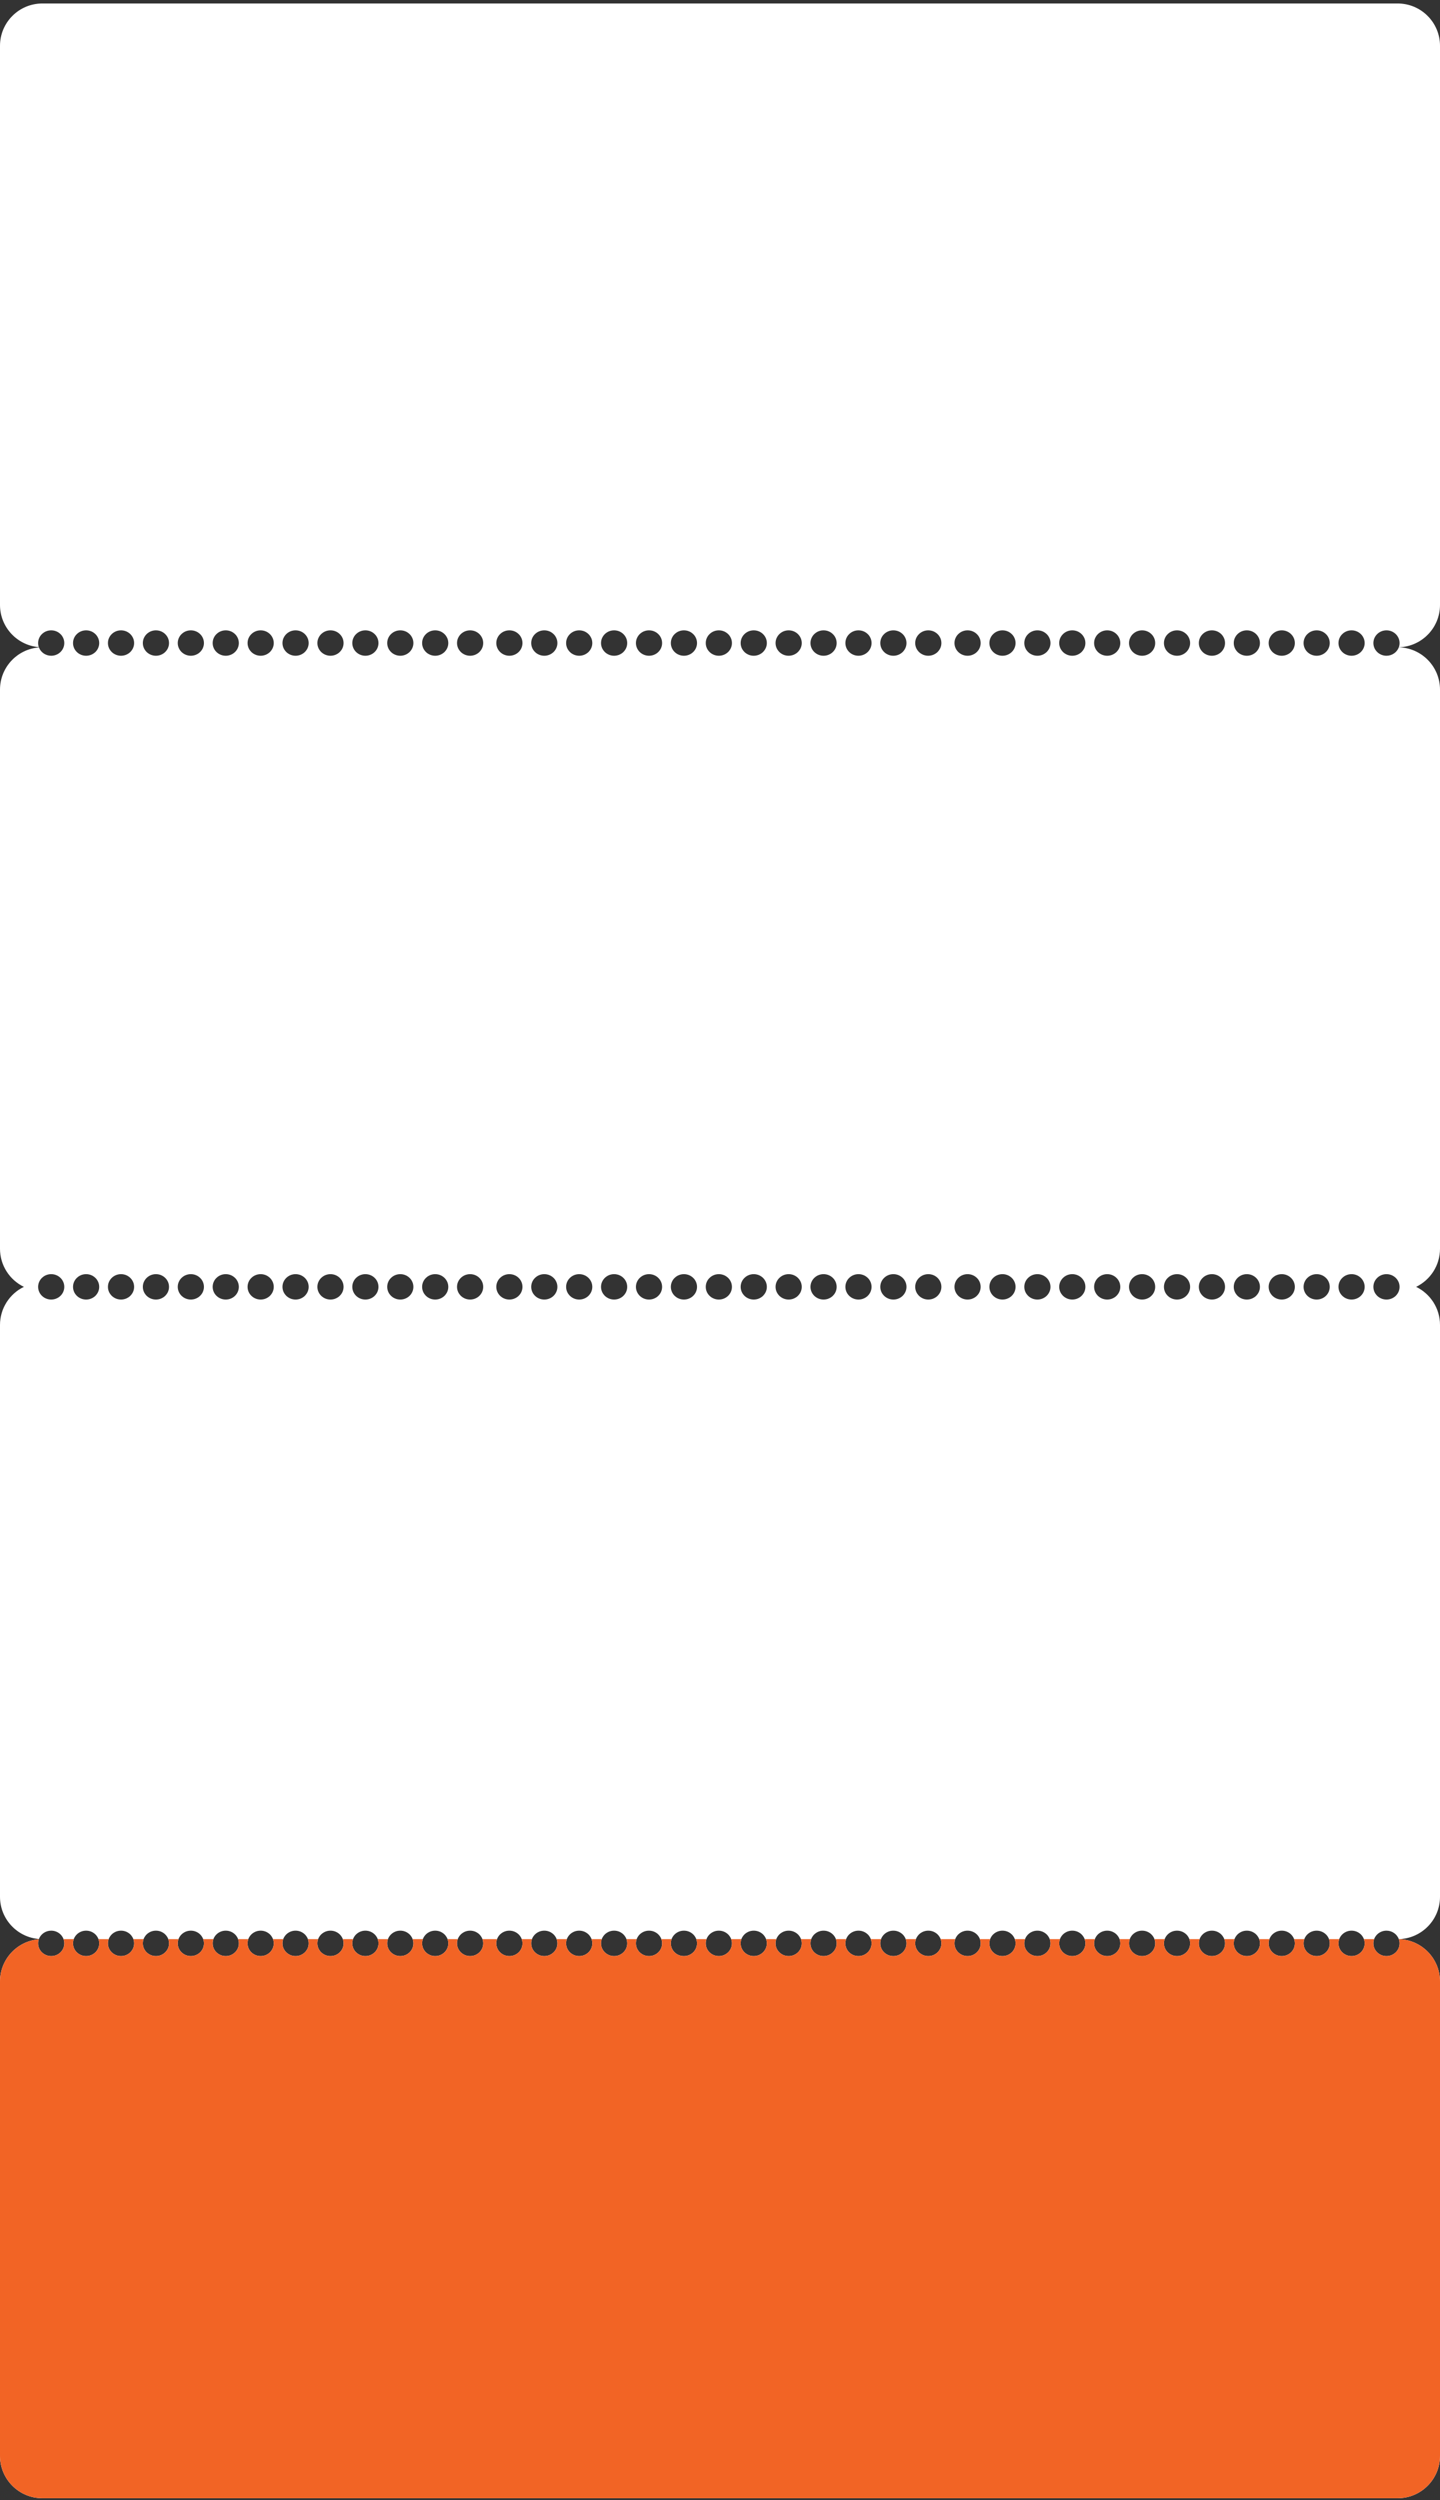
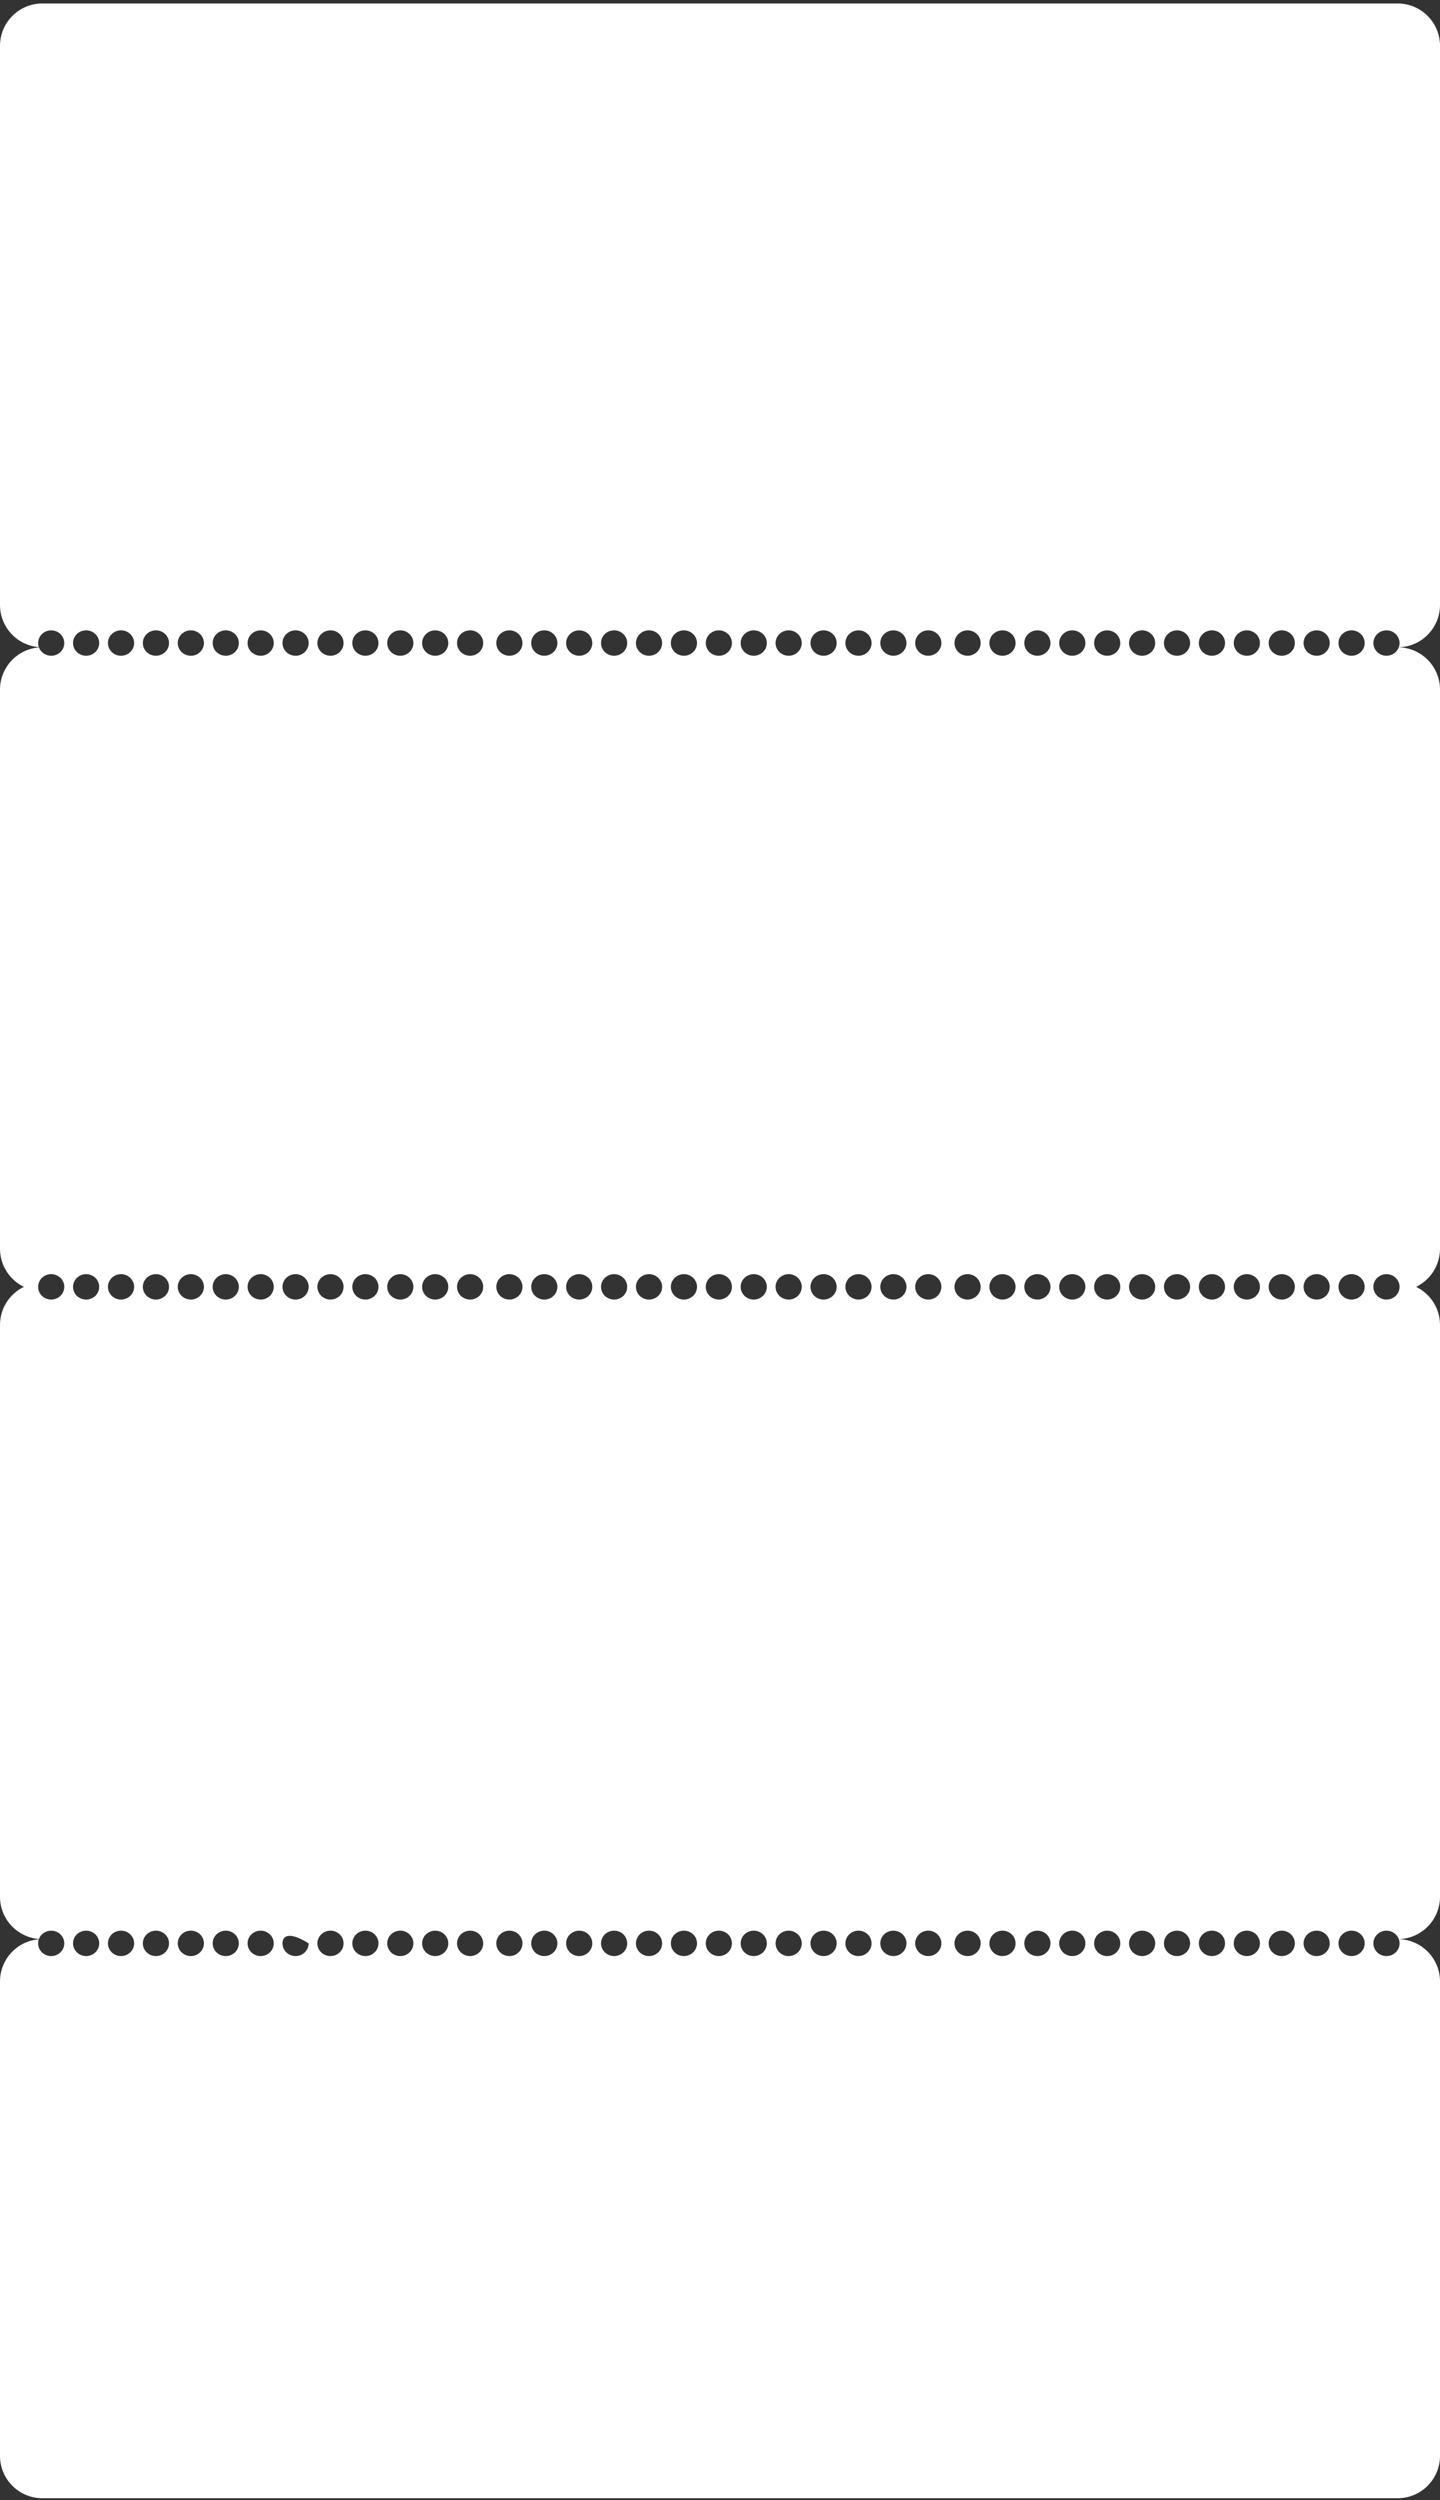
<svg xmlns="http://www.w3.org/2000/svg" width="394" height="684" viewBox="0 0 394 684" fill="none">
  <rect x="0" y="0" width="394" height="684" fill="#333333" stroke="none" />
-   <path fill-rule="evenodd" clip-rule="evenodd" d="M0 12.54C0 6.14 5.188 0.952 11.588 0.952H382.412C388.812 0.952 394 6.14 394 12.54V165.505C394 171.796 388.986 176.917 382.736 177.089C382.867 176.727 382.938 176.339 382.938 175.934C382.938 174.014 381.334 172.458 379.356 172.458C377.378 172.458 375.774 174.014 375.774 175.934C375.774 177.855 377.378 179.411 379.356 179.411C380.915 179.411 382.239 178.446 382.733 177.098C388.985 177.267 394 182.389 394 188.682V341.646C394 346.233 391.335 350.197 387.469 352.076C391.335 353.954 394 357.918 394 362.505V518.946C394 525.239 388.985 530.361 382.733 530.53C382.239 529.182 380.915 528.217 379.356 528.217C377.378 528.217 375.774 529.773 375.774 531.693C375.774 533.613 377.378 535.17 379.356 535.17C381.334 535.17 382.938 533.613 382.938 531.693C382.938 531.289 382.867 530.901 382.736 530.539C388.986 530.711 394 535.831 394 542.123V671.911C394 678.311 388.812 683.499 382.412 683.499H11.588C5.188 683.499 0 678.311 0 671.911V542.123C0 536.049 4.672 531.068 10.619 530.575C10.496 530.925 10.429 531.302 10.429 531.693C10.429 533.613 12.033 535.17 14.011 535.17C15.989 535.17 17.593 533.613 17.593 531.693C17.593 529.773 15.989 528.217 14.011 528.217C12.466 528.217 11.149 529.166 10.647 530.496C4.687 530.018 0 525.029 0 518.946V362.505C0 357.918 2.665 353.954 6.531 352.076C2.665 350.197 0 346.233 0 341.646V188.682C0 182.599 4.687 177.61 10.647 177.132C11.149 178.462 12.466 179.411 14.011 179.411C15.989 179.411 17.593 177.855 17.593 175.934C17.593 174.014 15.989 172.458 14.011 172.458C12.033 172.458 10.429 174.014 10.429 175.934C10.429 176.326 10.496 176.703 10.619 177.053C4.672 176.56 0 171.578 0 165.505V12.54ZM139.374 172.458C141.352 172.458 142.956 174.014 142.956 175.934C142.956 177.855 141.352 179.411 139.374 179.411C137.396 179.411 135.792 177.855 135.792 175.934C135.792 174.014 137.396 172.458 139.374 172.458ZM268.32 175.934C268.32 174.014 266.716 172.458 264.738 172.458C262.76 172.458 261.156 174.014 261.156 175.934C261.156 177.855 262.76 179.411 264.738 179.411C266.716 179.411 268.32 177.855 268.32 175.934ZM23.562 172.458C25.541 172.458 27.144 174.014 27.144 175.934C27.144 177.855 25.541 179.411 23.562 179.411C21.584 179.411 19.98 177.855 19.98 175.934C19.98 174.014 21.584 172.458 23.562 172.458ZM152.508 175.934C152.508 174.014 150.904 172.458 148.926 172.458C146.948 172.458 145.344 174.014 145.344 175.934C145.344 177.855 146.948 179.411 148.926 179.411C150.904 179.411 152.508 177.855 152.508 175.934ZM274.29 172.458C276.268 172.458 277.871 174.014 277.871 175.934C277.871 177.855 276.268 179.411 274.29 179.411C272.311 179.411 270.708 177.855 270.708 175.934C270.708 174.014 272.311 172.458 274.29 172.458ZM36.696 175.934C36.696 174.014 35.092 172.458 33.114 172.458C31.136 172.458 29.532 174.014 29.532 175.934C29.532 177.855 31.136 179.411 33.114 179.411C35.092 179.411 36.696 177.855 36.696 175.934ZM158.477 172.458C160.455 172.458 162.059 174.014 162.059 175.934C162.059 177.855 160.455 179.411 158.477 179.411C156.499 179.411 154.895 177.855 154.895 175.934C154.895 174.014 156.499 172.458 158.477 172.458ZM287.423 175.934C287.423 174.014 285.819 172.458 283.841 172.458C281.863 172.458 280.259 174.014 280.259 175.934C280.259 177.855 281.863 179.411 283.841 179.411C285.819 179.411 287.423 177.855 287.423 175.934ZM42.665 172.458C44.643 172.458 46.247 174.014 46.247 175.934C46.247 177.855 44.643 179.411 42.665 179.411C40.687 179.411 39.083 177.855 39.083 175.934C39.083 174.014 40.687 172.458 42.665 172.458ZM171.61 175.934C171.61 174.014 170.008 172.458 168.029 172.458C166.05 172.458 164.447 174.014 164.447 175.934C164.447 177.855 166.05 179.411 168.029 179.411C170.008 179.411 171.61 177.855 171.61 175.934ZM293.392 172.458C295.37 172.458 296.974 174.014 296.974 175.934C296.974 177.855 295.37 179.411 293.392 179.411C291.414 179.411 289.81 177.855 289.81 175.934C289.81 174.014 291.414 172.458 293.392 172.458ZM55.799 175.934C55.799 174.014 54.195 172.458 52.217 172.458C50.239 172.458 48.635 174.014 48.635 175.934C48.635 177.855 50.239 179.411 52.217 179.411C54.195 179.411 55.799 177.855 55.799 175.934ZM177.58 172.458C179.559 172.458 181.162 174.014 181.162 175.934C181.162 177.855 179.559 179.411 177.58 179.411C175.602 179.411 173.999 177.855 173.999 175.934C173.999 174.014 175.602 172.458 177.58 172.458ZM306.526 175.934C306.526 174.014 304.922 172.458 302.944 172.458C300.966 172.458 299.362 174.014 299.362 175.934C299.362 177.855 300.966 179.411 302.944 179.411C304.922 179.411 306.526 177.855 306.526 175.934ZM61.768 172.458C63.746 172.458 65.35 174.014 65.35 175.934C65.35 177.855 63.746 179.411 61.768 179.411C59.79 179.411 58.187 177.855 58.187 175.934C58.187 174.014 59.79 172.458 61.768 172.458ZM190.713 175.934C190.713 174.014 189.11 172.458 187.131 172.458C185.153 172.458 183.55 174.014 183.55 175.934C183.55 177.855 185.153 179.411 187.131 179.411C189.11 179.411 190.713 177.855 190.713 175.934ZM312.495 172.458C314.473 172.458 316.077 174.014 316.077 175.934C316.077 177.855 314.473 179.411 312.495 179.411C310.517 179.411 308.913 177.855 308.913 175.934C308.913 174.014 310.517 172.458 312.495 172.458ZM74.902 175.934C74.902 174.014 73.298 172.458 71.32 172.458C69.342 172.458 67.738 174.014 67.738 175.934C67.738 177.855 69.342 179.411 71.32 179.411C73.298 179.411 74.902 177.855 74.902 175.934ZM196.684 172.458C198.662 172.458 200.266 174.014 200.266 175.934C200.266 177.855 198.662 179.411 196.684 179.411C194.706 179.411 193.102 177.855 193.102 175.934C193.102 174.014 194.706 172.458 196.684 172.458ZM325.629 175.934C325.629 174.014 324.026 172.458 322.047 172.458C320.069 172.458 318.466 174.014 318.466 175.934C318.466 177.855 320.069 179.411 322.047 179.411C324.026 179.411 325.629 177.855 325.629 175.934ZM80.871 172.458C82.85 172.458 84.453 174.014 84.453 175.934C84.453 177.855 82.85 179.411 80.871 179.411C78.893 179.411 77.29 177.855 77.29 175.934C77.29 174.014 78.893 172.458 80.871 172.458ZM209.817 175.934C209.817 174.014 208.213 172.458 206.235 172.458C204.257 172.458 202.653 174.014 202.653 175.934C202.653 177.855 204.257 179.411 206.235 179.411C208.213 179.411 209.817 177.855 209.817 175.934ZM331.599 172.458C333.577 172.458 335.18 174.014 335.18 175.934C335.18 177.855 333.577 179.411 331.599 179.411C329.62 179.411 328.017 177.855 328.017 175.934C328.017 174.014 329.62 172.458 331.599 172.458ZM94.005 175.934C94.005 174.014 92.401 172.458 90.423 172.458C88.445 172.458 86.841 174.014 86.841 175.934C86.841 177.855 88.445 179.411 90.423 179.411C92.401 179.411 94.005 177.855 94.005 175.934ZM215.787 172.458C217.765 172.458 219.369 174.014 219.369 175.934C219.369 177.855 217.765 179.411 215.787 179.411C213.809 179.411 212.205 177.855 212.205 175.934C212.205 174.014 213.809 172.458 215.787 172.458ZM344.731 175.934C344.731 174.014 343.129 172.458 341.15 172.458C339.171 172.458 337.569 174.014 337.569 175.934C337.569 177.855 339.171 179.411 341.15 179.411C343.129 179.411 344.731 177.855 344.731 175.934ZM99.974 172.458C101.952 172.458 103.556 174.014 103.556 175.934C103.556 177.855 101.952 179.411 99.974 179.411C97.996 179.411 96.393 177.855 96.393 175.934C96.393 174.014 97.996 172.458 99.974 172.458ZM228.92 175.934C228.92 174.014 227.316 172.458 225.338 172.458C223.36 172.458 221.756 174.014 221.756 175.934C221.756 177.855 223.36 179.411 225.338 179.411C227.316 179.411 228.92 177.855 228.92 175.934ZM350.702 172.458C352.68 172.458 354.284 174.014 354.284 175.934C354.284 177.855 352.68 179.411 350.702 179.411C348.724 179.411 347.12 177.855 347.12 175.934C347.12 174.014 348.724 172.458 350.702 172.458ZM113.108 175.934C113.108 174.014 111.504 172.458 109.526 172.458C107.548 172.458 105.944 174.014 105.944 175.934C105.944 177.855 107.548 179.411 109.526 179.411C111.504 179.411 113.108 177.855 113.108 175.934ZM234.89 172.458C236.868 172.458 238.471 174.014 238.471 175.934C238.471 177.855 236.868 179.411 234.89 179.411C232.911 179.411 231.308 177.855 231.308 175.934C231.308 174.014 232.911 172.458 234.89 172.458ZM363.835 175.934C363.835 174.014 362.231 172.458 360.253 172.458C358.275 172.458 356.671 174.014 356.671 175.934C356.671 177.855 358.275 179.411 360.253 179.411C362.231 179.411 363.835 177.855 363.835 175.934ZM119.077 172.458C121.055 172.458 122.659 174.014 122.659 175.934C122.659 177.855 121.055 179.411 119.077 179.411C117.099 179.411 115.496 177.855 115.496 175.934C115.496 174.014 117.099 172.458 119.077 172.458ZM248.023 175.934C248.023 174.014 246.419 172.458 244.441 172.458C242.463 172.458 240.859 174.014 240.859 175.934C240.859 177.855 242.463 179.411 244.441 179.411C246.419 179.411 248.023 177.855 248.023 175.934ZM369.805 172.458C371.783 172.458 373.387 174.014 373.387 175.934C373.387 177.855 371.783 179.411 369.805 179.411C367.827 179.411 366.223 177.855 366.223 175.934C366.223 174.014 367.827 172.458 369.805 172.458ZM132.21 175.934C132.21 174.014 130.608 172.458 128.629 172.458C126.65 172.458 125.047 174.014 125.047 175.934C125.047 177.855 126.65 179.411 128.629 179.411C130.608 179.411 132.21 177.855 132.21 175.934ZM253.992 172.458C255.97 172.458 257.574 174.014 257.574 175.934C257.574 177.855 255.97 179.411 253.992 179.411C252.014 179.411 250.41 177.855 250.41 175.934C250.41 174.014 252.014 172.458 253.992 172.458ZM142.956 531.693C142.956 529.773 141.352 528.217 139.374 528.217C137.396 528.217 135.792 529.773 135.792 531.693C135.792 533.613 137.396 535.17 139.374 535.17C141.352 535.17 142.956 533.613 142.956 531.693ZM264.738 528.217C266.716 528.217 268.32 529.773 268.32 531.693C268.32 533.613 266.716 535.17 264.738 535.17C262.76 535.17 261.156 533.613 261.156 531.693C261.156 529.773 262.76 528.217 264.738 528.217ZM27.144 531.693C27.144 529.773 25.541 528.217 23.562 528.217C21.584 528.217 19.98 529.773 19.98 531.693C19.98 533.613 21.584 535.17 23.562 535.17C25.541 535.17 27.144 533.613 27.144 531.693ZM148.926 528.217C150.904 528.217 152.508 529.773 152.508 531.693C152.508 533.613 150.904 535.17 148.926 535.17C146.948 535.17 145.344 533.613 145.344 531.693C145.344 529.773 146.948 528.217 148.926 528.217ZM277.871 531.693C277.871 529.773 276.268 528.217 274.29 528.217C272.311 528.217 270.708 529.773 270.708 531.693C270.708 533.613 272.311 535.17 274.29 535.17C276.268 535.17 277.871 533.613 277.871 531.693ZM33.114 528.217C35.092 528.217 36.696 529.773 36.696 531.693C36.696 533.613 35.092 535.17 33.114 535.17C31.136 535.17 29.532 533.613 29.532 531.693C29.532 529.773 31.136 528.217 33.114 528.217ZM162.059 531.693C162.059 529.773 160.455 528.217 158.477 528.217C156.499 528.217 154.895 529.773 154.895 531.693C154.895 533.613 156.499 535.17 158.477 535.17C160.455 535.17 162.059 533.613 162.059 531.693ZM283.841 528.217C285.819 528.217 287.423 529.773 287.423 531.693C287.423 533.613 285.819 535.17 283.841 535.17C281.863 535.17 280.259 533.613 280.259 531.693C280.259 529.773 281.863 528.217 283.841 528.217ZM46.247 531.693C46.247 529.773 44.643 528.217 42.665 528.217C40.687 528.217 39.083 529.773 39.083 531.693C39.083 533.613 40.687 535.17 42.665 535.17C44.643 535.17 46.247 533.613 46.247 531.693ZM168.029 528.217C170.008 528.217 171.61 529.773 171.61 531.693C171.61 533.613 170.008 535.17 168.029 535.17C166.05 535.17 164.447 533.613 164.447 531.693C164.447 529.773 166.05 528.217 168.029 528.217ZM296.974 531.693C296.974 529.773 295.37 528.217 293.392 528.217C291.414 528.217 289.81 529.773 289.81 531.693C289.81 533.613 291.414 535.17 293.392 535.17C295.37 535.17 296.974 533.613 296.974 531.693ZM52.217 528.217C54.195 528.217 55.799 529.773 55.799 531.693C55.799 533.613 54.195 535.17 52.217 535.17C50.239 535.17 48.635 533.613 48.635 531.693C48.635 529.773 50.239 528.217 52.217 528.217ZM181.162 531.693C181.162 529.773 179.559 528.217 177.58 528.217C175.602 528.217 173.999 529.773 173.999 531.693C173.999 533.613 175.602 535.17 177.58 535.17C179.559 535.17 181.162 533.613 181.162 531.693ZM302.944 528.217C304.922 528.217 306.526 529.773 306.526 531.693C306.526 533.613 304.922 535.17 302.944 535.17C300.966 535.17 299.362 533.613 299.362 531.693C299.362 529.773 300.966 528.217 302.944 528.217ZM65.35 531.693C65.35 529.773 63.746 528.217 61.768 528.217C59.79 528.217 58.187 529.773 58.187 531.693C58.187 533.613 59.79 535.17 61.768 535.17C63.746 535.17 65.35 533.613 65.35 531.693ZM187.131 528.217C189.11 528.217 190.713 529.773 190.713 531.693C190.713 533.613 189.11 535.17 187.131 535.17C185.153 535.17 183.55 533.613 183.55 531.693C183.55 529.773 185.153 528.217 187.131 528.217ZM316.077 531.693C316.077 529.773 314.473 528.217 312.495 528.217C310.517 528.217 308.913 529.773 308.913 531.693C308.913 533.613 310.517 535.17 312.495 535.17C314.473 535.17 316.077 533.613 316.077 531.693ZM71.32 528.217C73.298 528.217 74.902 529.773 74.902 531.693C74.902 533.613 73.298 535.17 71.32 535.17C69.342 535.17 67.738 533.613 67.738 531.693C67.738 529.773 69.342 528.217 71.32 528.217ZM200.266 531.693C200.266 529.773 198.662 528.217 196.684 528.217C194.706 528.217 193.102 529.773 193.102 531.693C193.102 533.613 194.706 535.17 196.684 535.17C198.662 535.17 200.266 533.613 200.266 531.693ZM322.047 528.217C324.026 528.217 325.629 529.773 325.629 531.693C325.629 533.613 324.026 535.17 322.047 535.17C320.069 535.17 318.466 533.613 318.466 531.693C318.466 529.773 320.069 528.217 322.047 528.217ZM84.453 531.693C84.453 529.773 82.85 528.217 80.871 528.217C78.893 528.217 77.29 529.773 77.29 531.693C77.29 533.613 78.893 535.17 80.871 535.17C82.85 535.17 84.453 533.613 84.453 531.693ZM206.235 528.217C208.213 528.217 209.817 529.773 209.817 531.693C209.817 533.613 208.213 535.17 206.235 535.17C204.257 535.17 202.653 533.613 202.653 531.693C202.653 529.773 204.257 528.217 206.235 528.217ZM335.18 531.693C335.18 529.773 333.577 528.217 331.599 528.217C329.62 528.217 328.017 529.773 328.017 531.693C328.017 533.613 329.62 535.17 331.599 535.17C333.577 535.17 335.18 533.613 335.18 531.693ZM90.423 528.217C92.401 528.217 94.005 529.773 94.005 531.693C94.005 533.613 92.401 535.17 90.423 535.17C88.445 535.17 86.841 533.613 86.841 531.693C86.841 529.773 88.445 528.217 90.423 528.217ZM219.369 531.693C219.369 529.773 217.765 528.217 215.787 528.217C213.809 528.217 212.205 529.773 212.205 531.693C212.205 533.613 213.809 535.17 215.787 535.17C217.765 535.17 219.369 533.613 219.369 531.693ZM341.15 528.217C343.129 528.217 344.731 529.773 344.731 531.693C344.731 533.613 343.129 535.17 341.15 535.17C339.171 535.17 337.569 533.613 337.569 531.693C337.569 529.773 339.171 528.217 341.15 528.217ZM103.556 531.693C103.556 529.773 101.952 528.217 99.974 528.217C97.996 528.217 96.393 529.773 96.393 531.693C96.393 533.613 97.996 535.17 99.974 535.17C101.952 535.17 103.556 533.613 103.556 531.693ZM225.338 528.217C227.316 528.217 228.92 529.773 228.92 531.693C228.92 533.613 227.316 535.17 225.338 535.17C223.36 535.17 221.756 533.613 221.756 531.693C221.756 529.773 223.36 528.217 225.338 528.217ZM354.284 531.693C354.284 529.773 352.68 528.217 350.702 528.217C348.724 528.217 347.12 529.773 347.12 531.693C347.12 533.613 348.724 535.17 350.702 535.17C352.68 535.17 354.284 533.613 354.284 531.693ZM109.526 528.217C111.504 528.217 113.108 529.773 113.108 531.693C113.108 533.613 111.504 535.17 109.526 535.17C107.548 535.17 105.944 533.613 105.944 531.693C105.944 529.773 107.548 528.217 109.526 528.217ZM238.471 531.693C238.471 529.773 236.868 528.217 234.89 528.217C232.911 528.217 231.308 529.773 231.308 531.693C231.308 533.613 232.911 535.17 234.89 535.17C236.868 535.17 238.471 533.613 238.471 531.693ZM360.253 528.217C362.231 528.217 363.835 529.773 363.835 531.693C363.835 533.613 362.231 535.17 360.253 535.17C358.275 535.17 356.671 533.613 356.671 531.693C356.671 529.773 358.275 528.217 360.253 528.217ZM122.659 531.693C122.659 529.773 121.055 528.217 119.077 528.217C117.099 528.217 115.496 529.773 115.496 531.693C115.496 533.613 117.099 535.17 119.077 535.17C121.055 535.17 122.659 533.613 122.659 531.693ZM244.441 528.217C246.419 528.217 248.023 529.773 248.023 531.693C248.023 533.613 246.419 535.17 244.441 535.17C242.463 535.17 240.859 533.613 240.859 531.693C240.859 529.773 242.463 528.217 244.441 528.217ZM373.387 531.693C373.387 529.773 371.783 528.217 369.805 528.217C367.827 528.217 366.223 529.773 366.223 531.693C366.223 533.613 367.827 535.17 369.805 535.17C371.783 535.17 373.387 533.613 373.387 531.693ZM128.629 528.217C130.608 528.217 132.21 529.773 132.21 531.693C132.21 533.613 130.608 535.17 128.629 535.17C126.65 535.17 125.047 533.613 125.047 531.693C125.047 529.773 126.65 528.217 128.629 528.217ZM257.574 531.693C257.574 529.773 255.97 528.217 253.992 528.217C252.014 528.217 250.41 529.773 250.41 531.693C250.41 533.613 252.014 535.17 253.992 535.17C255.97 535.17 257.574 533.613 257.574 531.693ZM17.593 352.076C17.593 350.155 15.989 348.599 14.011 348.599C12.033 348.599 10.429 350.155 10.429 352.076C10.429 353.996 12.033 355.552 14.011 355.552C15.989 355.552 17.593 353.996 17.593 352.076ZM139.374 348.599C141.352 348.599 142.956 350.155 142.956 352.076C142.956 353.996 141.352 355.552 139.374 355.552C137.396 355.552 135.792 353.996 135.792 352.076C135.792 350.155 137.396 348.599 139.374 348.599ZM268.32 352.076C268.32 350.155 266.716 348.599 264.738 348.599C262.76 348.599 261.156 350.155 261.156 352.076C261.156 353.996 262.76 355.552 264.738 355.552C266.716 355.552 268.32 353.996 268.32 352.076ZM23.562 348.599C25.541 348.599 27.144 350.155 27.144 352.076C27.144 353.996 25.541 355.552 23.562 355.552C21.584 355.552 19.98 353.996 19.98 352.076C19.98 350.155 21.584 348.599 23.562 348.599ZM152.508 352.076C152.508 350.155 150.904 348.599 148.926 348.599C146.948 348.599 145.344 350.155 145.344 352.076C145.344 353.996 146.948 355.552 148.926 355.552C150.904 355.552 152.508 353.996 152.508 352.076ZM274.29 348.599C276.268 348.599 277.871 350.155 277.871 352.076C277.871 353.996 276.268 355.552 274.29 355.552C272.311 355.552 270.708 353.996 270.708 352.076C270.708 350.155 272.311 348.599 274.29 348.599ZM36.696 352.076C36.696 350.155 35.092 348.599 33.114 348.599C31.136 348.599 29.532 350.155 29.532 352.076C29.532 353.996 31.136 355.552 33.114 355.552C35.092 355.552 36.696 353.996 36.696 352.076ZM158.477 348.599C160.455 348.599 162.059 350.155 162.059 352.076C162.059 353.996 160.455 355.552 158.477 355.552C156.499 355.552 154.895 353.996 154.895 352.076C154.895 350.155 156.499 348.599 158.477 348.599ZM287.423 352.076C287.423 350.155 285.819 348.599 283.841 348.599C281.863 348.599 280.259 350.155 280.259 352.076C280.259 353.996 281.863 355.552 283.841 355.552C285.819 355.552 287.423 353.996 287.423 352.076ZM42.665 348.599C44.643 348.599 46.247 350.155 46.247 352.076C46.247 353.996 44.643 355.552 42.665 355.552C40.687 355.552 39.083 353.996 39.083 352.076C39.083 350.155 40.687 348.599 42.665 348.599ZM171.61 352.076C171.61 350.155 170.008 348.599 168.029 348.599C166.05 348.599 164.447 350.155 164.447 352.076C164.447 353.996 166.05 355.552 168.029 355.552C170.008 355.552 171.61 353.996 171.61 352.076ZM293.392 348.599C295.37 348.599 296.974 350.155 296.974 352.076C296.974 353.996 295.37 355.552 293.392 355.552C291.414 355.552 289.81 353.996 289.81 352.076C289.81 350.155 291.414 348.599 293.392 348.599ZM55.799 352.076C55.799 350.155 54.195 348.599 52.217 348.599C50.239 348.599 48.635 350.155 48.635 352.076C48.635 353.996 50.239 355.552 52.217 355.552C54.195 355.552 55.799 353.996 55.799 352.076ZM177.58 348.599C179.559 348.599 181.162 350.155 181.162 352.076C181.162 353.996 179.559 355.552 177.58 355.552C175.602 355.552 173.999 353.996 173.999 352.076C173.999 350.155 175.602 348.599 177.58 348.599ZM306.526 352.076C306.526 350.155 304.922 348.599 302.944 348.599C300.966 348.599 299.362 350.155 299.362 352.076C299.362 353.996 300.966 355.552 302.944 355.552C304.922 355.552 306.526 353.996 306.526 352.076ZM61.768 348.599C63.746 348.599 65.35 350.155 65.35 352.076C65.35 353.996 63.746 355.552 61.768 355.552C59.79 355.552 58.187 353.996 58.187 352.076C58.187 350.155 59.79 348.599 61.768 348.599ZM190.713 352.076C190.713 350.155 189.11 348.599 187.131 348.599C185.153 348.599 183.55 350.155 183.55 352.076C183.55 353.996 185.153 355.552 187.131 355.552C189.11 355.552 190.713 353.996 190.713 352.076ZM312.495 348.599C314.473 348.599 316.077 350.155 316.077 352.076C316.077 353.996 314.473 355.552 312.495 355.552C310.517 355.552 308.913 353.996 308.913 352.076C308.913 350.155 310.517 348.599 312.495 348.599ZM74.902 352.076C74.902 350.155 73.298 348.599 71.32 348.599C69.342 348.599 67.738 350.155 67.738 352.076C67.738 353.996 69.342 355.552 71.32 355.552C73.298 355.552 74.902 353.996 74.902 352.076ZM196.684 348.599C198.662 348.599 200.266 350.155 200.266 352.076C200.266 353.996 198.662 355.552 196.684 355.552C194.706 355.552 193.102 353.996 193.102 352.076C193.102 350.155 194.706 348.599 196.684 348.599ZM325.629 352.076C325.629 350.155 324.026 348.599 322.047 348.599C320.069 348.599 318.466 350.155 318.466 352.076C318.466 353.996 320.069 355.552 322.047 355.552C324.026 355.552 325.629 353.996 325.629 352.076ZM80.871 348.599C82.85 348.599 84.453 350.155 84.453 352.076C84.453 353.996 82.85 355.552 80.871 355.552C78.893 355.552 77.29 353.996 77.29 352.076C77.29 350.155 78.893 348.599 80.871 348.599ZM209.817 352.076C209.817 350.155 208.213 348.599 206.235 348.599C204.257 348.599 202.653 350.155 202.653 352.076C202.653 353.996 204.257 355.552 206.235 355.552C208.213 355.552 209.817 353.996 209.817 352.076ZM331.599 348.599C333.577 348.599 335.18 350.155 335.18 352.076C335.18 353.996 333.577 355.552 331.599 355.552C329.62 355.552 328.017 353.996 328.017 352.076C328.017 350.155 329.62 348.599 331.599 348.599ZM94.005 352.076C94.005 350.155 92.401 348.599 90.423 348.599C88.445 348.599 86.841 350.155 86.841 352.076C86.841 353.996 88.445 355.552 90.423 355.552C92.401 355.552 94.005 353.996 94.005 352.076ZM215.787 348.599C217.765 348.599 219.369 350.155 219.369 352.076C219.369 353.996 217.765 355.552 215.787 355.552C213.809 355.552 212.205 353.996 212.205 352.076C212.205 350.155 213.809 348.599 215.787 348.599ZM344.731 352.076C344.731 350.155 343.129 348.599 341.15 348.599C339.171 348.599 337.569 350.155 337.569 352.076C337.569 353.996 339.171 355.552 341.15 355.552C343.129 355.552 344.731 353.996 344.731 352.076ZM99.974 348.599C101.952 348.599 103.556 350.155 103.556 352.076C103.556 353.996 101.952 355.552 99.974 355.552C97.996 355.552 96.393 353.996 96.393 352.076C96.393 350.155 97.996 348.599 99.974 348.599ZM228.92 352.076C228.92 350.155 227.316 348.599 225.338 348.599C223.36 348.599 221.756 350.155 221.756 352.076C221.756 353.996 223.36 355.552 225.338 355.552C227.316 355.552 228.92 353.996 228.92 352.076ZM350.702 348.599C352.68 348.599 354.284 350.155 354.284 352.076C354.284 353.996 352.68 355.552 350.702 355.552C348.724 355.552 347.12 353.996 347.12 352.076C347.12 350.155 348.724 348.599 350.702 348.599ZM113.108 352.076C113.108 350.155 111.504 348.599 109.526 348.599C107.548 348.599 105.944 350.155 105.944 352.076C105.944 353.996 107.548 355.552 109.526 355.552C111.504 355.552 113.108 353.996 113.108 352.076ZM234.89 348.599C236.868 348.599 238.471 350.155 238.471 352.076C238.471 353.996 236.868 355.552 234.89 355.552C232.911 355.552 231.308 353.996 231.308 352.076C231.308 350.155 232.911 348.599 234.89 348.599ZM363.835 352.076C363.835 350.155 362.231 348.599 360.253 348.599C358.275 348.599 356.671 350.155 356.671 352.076C356.671 353.996 358.275 355.552 360.253 355.552C362.231 355.552 363.835 353.996 363.835 352.076ZM119.077 348.599C121.055 348.599 122.659 350.155 122.659 352.076C122.659 353.996 121.055 355.552 119.077 355.552C117.099 355.552 115.496 353.996 115.496 352.076C115.496 350.155 117.099 348.599 119.077 348.599ZM248.023 352.076C248.023 350.155 246.419 348.599 244.441 348.599C242.463 348.599 240.859 350.155 240.859 352.076C240.859 353.996 242.463 355.552 244.441 355.552C246.419 355.552 248.023 353.996 248.023 352.076ZM369.805 348.599C371.783 348.599 373.387 350.155 373.387 352.076C373.387 353.996 371.783 355.552 369.805 355.552C367.827 355.552 366.223 353.996 366.223 352.076C366.223 350.155 367.827 348.599 369.805 348.599ZM132.21 352.076C132.21 350.155 130.608 348.599 128.629 348.599C126.65 348.599 125.047 350.155 125.047 352.076C125.047 353.996 126.65 355.552 128.629 355.552C130.608 355.552 132.21 353.996 132.21 352.076ZM253.992 348.599C255.97 348.599 257.574 350.155 257.574 352.076C257.574 353.996 255.97 355.552 253.992 355.552C252.014 355.552 250.41 353.996 250.41 352.076C250.41 350.155 252.014 348.599 253.992 348.599ZM382.938 352.076C382.938 350.155 381.334 348.599 379.356 348.599C377.378 348.599 375.774 350.155 375.774 352.076C375.774 353.996 377.378 355.552 379.356 355.552C381.334 355.552 382.938 353.996 382.938 352.076Z" fill="white" />
-   <path fill-rule="evenodd" clip-rule="evenodd" d="M17.389 530.534C17.521 530.897 17.593 531.286 17.593 531.693C17.593 533.613 15.989 535.169 14.011 535.169C12.033 535.169 10.429 533.613 10.429 531.693C10.429 531.301 10.496 530.925 10.619 530.575C4.672 531.067 0 536.049 0 542.122V671.911C0 678.311 5.188 683.499 11.588 683.499H382.412C388.812 683.499 394 678.311 394 671.911V542.122C394 535.831 388.986 530.71 382.736 530.539C382.867 530.9 382.938 531.289 382.938 531.693C382.938 533.613 381.334 535.169 379.356 535.169C377.378 535.169 375.774 533.613 375.774 531.693C375.774 531.286 375.846 530.897 375.978 530.534H373.183C373.315 530.897 373.387 531.286 373.387 531.693C373.387 533.613 371.783 535.169 369.805 535.169C367.827 535.169 366.223 533.613 366.223 531.693C366.223 531.286 366.295 530.897 366.427 530.534H363.631C363.763 530.897 363.835 531.286 363.835 531.693C363.835 533.613 362.231 535.169 360.253 535.169C358.275 535.169 356.671 533.613 356.671 531.693C356.671 531.286 356.743 530.897 356.875 530.534H354.08C354.212 530.897 354.284 531.286 354.284 531.693C354.284 533.613 352.68 535.169 350.702 535.169C348.724 535.169 347.12 533.613 347.12 531.693C347.12 531.286 347.192 530.897 347.324 530.534H344.528C344.66 530.897 344.731 531.286 344.731 531.693C344.731 533.613 343.129 535.169 341.15 535.169C339.171 535.169 337.569 533.613 337.569 531.693C337.569 531.286 337.641 530.897 337.773 530.534H334.976C335.109 530.897 335.18 531.286 335.18 531.693C335.18 533.613 333.577 535.169 331.599 535.169C329.62 535.169 328.017 533.613 328.017 531.693C328.017 531.286 328.088 530.897 328.221 530.534H325.425C325.558 530.897 325.629 531.286 325.629 531.693C325.629 533.613 324.026 535.169 322.047 535.169C320.069 535.169 318.466 533.613 318.466 531.693C318.466 531.286 318.537 530.897 318.669 530.534H315.873C316.005 530.897 316.077 531.286 316.077 531.693C316.077 533.613 314.473 535.169 312.495 535.169C310.517 535.169 308.913 533.613 308.913 531.693C308.913 531.286 308.985 530.897 309.117 530.534H306.322C306.454 530.897 306.526 531.286 306.526 531.693C306.526 533.613 304.922 535.169 302.944 535.169C300.966 535.169 299.362 533.613 299.362 531.693C299.362 531.286 299.434 530.897 299.566 530.534H296.77C296.902 530.897 296.974 531.286 296.974 531.693C296.974 533.613 295.37 535.169 293.392 535.169C291.414 535.169 289.81 533.613 289.81 531.693C289.81 531.286 289.882 530.897 290.014 530.534H287.219C287.351 530.897 287.423 531.286 287.423 531.693C287.423 533.613 285.819 535.169 283.841 535.169C281.863 535.169 280.259 533.613 280.259 531.693C280.259 531.286 280.331 530.897 280.463 530.534H277.667C277.799 530.897 277.871 531.286 277.871 531.693C277.871 533.613 276.268 535.169 274.29 535.169C272.311 535.169 270.708 533.613 270.708 531.693C270.708 531.286 270.78 530.897 270.912 530.534H268.116C268.248 530.897 268.32 531.286 268.32 531.693C268.32 533.613 266.716 535.169 264.738 535.169C262.76 535.169 261.156 533.613 261.156 531.693C261.156 531.286 261.228 530.897 261.36 530.534H257.37C257.502 530.897 257.574 531.286 257.574 531.693C257.574 533.613 255.97 535.169 253.992 535.169C252.014 535.169 250.41 533.613 250.41 531.693C250.41 531.286 250.482 530.897 250.614 530.534H247.819C247.951 530.897 248.023 531.286 248.023 531.693C248.023 533.613 246.419 535.169 244.441 535.169C242.463 535.169 240.859 533.613 240.859 531.693C240.859 531.286 240.931 530.897 241.063 530.534H238.267C238.399 530.897 238.471 531.286 238.471 531.693C238.471 533.613 236.868 535.169 234.89 535.169C232.911 535.169 231.308 533.613 231.308 531.693C231.308 531.286 231.38 530.897 231.512 530.534H228.716C228.848 530.897 228.92 531.286 228.92 531.693C228.92 533.613 227.316 535.169 225.338 535.169C223.36 535.169 221.756 533.613 221.756 531.693C221.756 531.286 221.828 530.897 221.96 530.534H219.165C219.297 530.897 219.369 531.286 219.369 531.693C219.369 533.613 217.765 535.169 215.787 535.169C213.809 535.169 212.205 533.613 212.205 531.693C212.205 531.286 212.277 530.897 212.409 530.534H209.613C209.745 530.897 209.817 531.286 209.817 531.693C209.817 533.613 208.213 535.169 206.235 535.169C204.257 535.169 202.653 533.613 202.653 531.693C202.653 531.286 202.725 530.897 202.857 530.534H200.062C200.194 530.897 200.266 531.286 200.266 531.693C200.266 533.613 198.662 535.169 196.684 535.169C194.706 535.169 193.102 533.613 193.102 531.693C193.102 531.286 193.174 530.897 193.306 530.534H190.509C190.642 530.897 190.713 531.286 190.713 531.693C190.713 533.613 189.11 535.169 187.131 535.169C185.153 535.169 183.55 533.613 183.55 531.693C183.55 531.286 183.621 530.897 183.753 530.534H180.958C181.091 530.897 181.162 531.286 181.162 531.693C181.162 533.613 179.559 535.169 177.58 535.169C175.602 535.169 173.999 533.613 173.999 531.693C173.999 531.286 174.07 530.897 174.202 530.534H171.406C171.538 530.897 171.61 531.286 171.61 531.693C171.61 533.613 170.008 535.169 168.029 535.169C166.05 535.169 164.447 533.613 164.447 531.693C164.447 531.286 164.519 530.897 164.651 530.534H161.855C161.987 530.897 162.059 531.286 162.059 531.693C162.059 533.613 160.455 535.169 158.477 535.169C156.499 535.169 154.895 533.613 154.895 531.693C154.895 531.286 154.967 530.897 155.099 530.534H152.304C152.436 530.897 152.508 531.286 152.508 531.693C152.508 533.613 150.904 535.169 148.926 535.169C146.948 535.169 145.344 533.613 145.344 531.693C145.344 531.286 145.416 530.897 145.548 530.534H142.752C142.884 530.897 142.956 531.286 142.956 531.693C142.956 533.613 141.352 535.169 139.374 535.169C137.396 535.169 135.792 533.613 135.792 531.693C135.792 531.286 135.864 530.897 135.996 530.534H132.006C132.138 530.897 132.21 531.286 132.21 531.693C132.21 533.613 130.608 535.169 128.629 535.169C126.65 535.169 125.047 533.613 125.047 531.693C125.047 531.286 125.119 530.897 125.251 530.534H122.455C122.587 530.897 122.659 531.286 122.659 531.693C122.659 533.613 121.055 535.169 119.077 535.169C117.099 535.169 115.496 533.613 115.496 531.693C115.496 531.286 115.567 530.897 115.699 530.534H112.904C113.036 530.897 113.108 531.286 113.108 531.693C113.108 533.613 111.504 535.169 109.526 535.169C107.548 535.169 105.944 533.613 105.944 531.693C105.944 531.286 106.016 530.897 106.148 530.534H103.352C103.484 530.897 103.556 531.286 103.556 531.693C103.556 533.613 101.952 535.169 99.974 535.169C97.996 535.169 96.393 533.613 96.393 531.693C96.393 531.286 96.464 530.897 96.596 530.534H93.801C93.933 530.897 94.005 531.286 94.005 531.693C94.005 533.613 92.401 535.169 90.423 535.169C88.445 535.169 86.841 533.613 86.841 531.693C86.841 531.286 86.913 530.897 87.045 530.534H84.249C84.381 530.897 84.453 531.286 84.453 531.693C84.453 533.613 82.85 535.169 80.871 535.169C78.893 535.169 77.29 533.613 77.29 531.693C77.29 531.286 77.361 530.897 77.493 530.534H74.698C74.83 530.897 74.902 531.286 74.902 531.693C74.902 533.613 73.298 535.169 71.32 535.169C69.342 535.169 67.738 533.613 67.738 531.693C67.738 531.286 67.81 530.897 67.942 530.534H65.146C65.278 530.897 65.35 531.286 65.35 531.693C65.35 533.613 63.746 535.169 61.768 535.169C59.79 535.169 58.187 533.613 58.187 531.693C58.187 531.286 58.258 530.897 58.39 530.534H55.595C55.727 530.897 55.799 531.286 55.799 531.693C55.799 533.613 54.195 535.169 52.217 535.169C50.239 535.169 48.635 533.613 48.635 531.693C48.635 531.286 48.707 530.897 48.839 530.534H46.043C46.175 530.897 46.247 531.286 46.247 531.693C46.247 533.613 44.643 535.169 42.665 535.169C40.687 535.169 39.083 533.613 39.083 531.693C39.083 531.286 39.155 530.897 39.287 530.534H36.492C36.624 530.897 36.696 531.286 36.696 531.693C36.696 533.613 35.092 535.169 33.114 535.169C31.136 535.169 29.532 533.613 29.532 531.693C29.532 531.286 29.604 530.897 29.736 530.534H26.94C27.072 530.897 27.144 531.286 27.144 531.693C27.144 533.613 25.541 535.169 23.562 535.169C21.584 535.169 19.98 533.613 19.98 531.693C19.98 531.286 20.052 530.897 20.184 530.534H17.389Z" fill="#F26425" />
+   <path fill-rule="evenodd" clip-rule="evenodd" d="M0 12.54C0 6.14 5.188 0.952 11.588 0.952H382.412C388.812 0.952 394 6.14 394 12.54V165.505C394 171.796 388.986 176.917 382.736 177.089C382.867 176.727 382.938 176.339 382.938 175.934C382.938 174.014 381.334 172.458 379.356 172.458C377.378 172.458 375.774 174.014 375.774 175.934C375.774 177.855 377.378 179.411 379.356 179.411C380.915 179.411 382.239 178.446 382.733 177.098C388.985 177.267 394 182.389 394 188.682V341.646C394 346.233 391.335 350.197 387.469 352.076C391.335 353.954 394 357.918 394 362.505V518.946C394 525.239 388.985 530.361 382.733 530.53C382.239 529.182 380.915 528.217 379.356 528.217C377.378 528.217 375.774 529.773 375.774 531.693C375.774 533.613 377.378 535.17 379.356 535.17C381.334 535.17 382.938 533.613 382.938 531.693C382.938 531.289 382.867 530.901 382.736 530.539C388.986 530.711 394 535.831 394 542.123V671.911C394 678.311 388.812 683.499 382.412 683.499H11.588C5.188 683.499 0 678.311 0 671.911V542.123C0 536.049 4.672 531.068 10.619 530.575C10.496 530.925 10.429 531.302 10.429 531.693C10.429 533.613 12.033 535.17 14.011 535.17C15.989 535.17 17.593 533.613 17.593 531.693C17.593 529.773 15.989 528.217 14.011 528.217C12.466 528.217 11.149 529.166 10.647 530.496C4.687 530.018 0 525.029 0 518.946V362.505C0 357.918 2.665 353.954 6.531 352.076C2.665 350.197 0 346.233 0 341.646V188.682C0 182.599 4.687 177.61 10.647 177.132C11.149 178.462 12.466 179.411 14.011 179.411C15.989 179.411 17.593 177.855 17.593 175.934C17.593 174.014 15.989 172.458 14.011 172.458C12.033 172.458 10.429 174.014 10.429 175.934C10.429 176.326 10.496 176.703 10.619 177.053C4.672 176.56 0 171.578 0 165.505V12.54ZM139.374 172.458C141.352 172.458 142.956 174.014 142.956 175.934C142.956 177.855 141.352 179.411 139.374 179.411C137.396 179.411 135.792 177.855 135.792 175.934C135.792 174.014 137.396 172.458 139.374 172.458ZM268.32 175.934C268.32 174.014 266.716 172.458 264.738 172.458C262.76 172.458 261.156 174.014 261.156 175.934C261.156 177.855 262.76 179.411 264.738 179.411C266.716 179.411 268.32 177.855 268.32 175.934ZM23.562 172.458C25.541 172.458 27.144 174.014 27.144 175.934C27.144 177.855 25.541 179.411 23.562 179.411C21.584 179.411 19.98 177.855 19.98 175.934C19.98 174.014 21.584 172.458 23.562 172.458ZM152.508 175.934C152.508 174.014 150.904 172.458 148.926 172.458C146.948 172.458 145.344 174.014 145.344 175.934C145.344 177.855 146.948 179.411 148.926 179.411C150.904 179.411 152.508 177.855 152.508 175.934ZM274.29 172.458C276.268 172.458 277.871 174.014 277.871 175.934C277.871 177.855 276.268 179.411 274.29 179.411C272.311 179.411 270.708 177.855 270.708 175.934C270.708 174.014 272.311 172.458 274.29 172.458ZM36.696 175.934C36.696 174.014 35.092 172.458 33.114 172.458C31.136 172.458 29.532 174.014 29.532 175.934C29.532 177.855 31.136 179.411 33.114 179.411C35.092 179.411 36.696 177.855 36.696 175.934ZM158.477 172.458C160.455 172.458 162.059 174.014 162.059 175.934C162.059 177.855 160.455 179.411 158.477 179.411C156.499 179.411 154.895 177.855 154.895 175.934C154.895 174.014 156.499 172.458 158.477 172.458ZM287.423 175.934C287.423 174.014 285.819 172.458 283.841 172.458C281.863 172.458 280.259 174.014 280.259 175.934C280.259 177.855 281.863 179.411 283.841 179.411C285.819 179.411 287.423 177.855 287.423 175.934ZM42.665 172.458C44.643 172.458 46.247 174.014 46.247 175.934C46.247 177.855 44.643 179.411 42.665 179.411C40.687 179.411 39.083 177.855 39.083 175.934C39.083 174.014 40.687 172.458 42.665 172.458ZM171.61 175.934C171.61 174.014 170.008 172.458 168.029 172.458C166.05 172.458 164.447 174.014 164.447 175.934C164.447 177.855 166.05 179.411 168.029 179.411C170.008 179.411 171.61 177.855 171.61 175.934ZM293.392 172.458C295.37 172.458 296.974 174.014 296.974 175.934C296.974 177.855 295.37 179.411 293.392 179.411C291.414 179.411 289.81 177.855 289.81 175.934C289.81 174.014 291.414 172.458 293.392 172.458ZM55.799 175.934C55.799 174.014 54.195 172.458 52.217 172.458C50.239 172.458 48.635 174.014 48.635 175.934C48.635 177.855 50.239 179.411 52.217 179.411C54.195 179.411 55.799 177.855 55.799 175.934ZM177.58 172.458C179.559 172.458 181.162 174.014 181.162 175.934C181.162 177.855 179.559 179.411 177.58 179.411C175.602 179.411 173.999 177.855 173.999 175.934C173.999 174.014 175.602 172.458 177.58 172.458ZM306.526 175.934C306.526 174.014 304.922 172.458 302.944 172.458C300.966 172.458 299.362 174.014 299.362 175.934C299.362 177.855 300.966 179.411 302.944 179.411C304.922 179.411 306.526 177.855 306.526 175.934ZM61.768 172.458C63.746 172.458 65.35 174.014 65.35 175.934C65.35 177.855 63.746 179.411 61.768 179.411C59.79 179.411 58.187 177.855 58.187 175.934C58.187 174.014 59.79 172.458 61.768 172.458ZM190.713 175.934C190.713 174.014 189.11 172.458 187.131 172.458C185.153 172.458 183.55 174.014 183.55 175.934C183.55 177.855 185.153 179.411 187.131 179.411C189.11 179.411 190.713 177.855 190.713 175.934ZM312.495 172.458C314.473 172.458 316.077 174.014 316.077 175.934C316.077 177.855 314.473 179.411 312.495 179.411C310.517 179.411 308.913 177.855 308.913 175.934C308.913 174.014 310.517 172.458 312.495 172.458ZM74.902 175.934C74.902 174.014 73.298 172.458 71.32 172.458C69.342 172.458 67.738 174.014 67.738 175.934C67.738 177.855 69.342 179.411 71.32 179.411C73.298 179.411 74.902 177.855 74.902 175.934ZM196.684 172.458C198.662 172.458 200.266 174.014 200.266 175.934C200.266 177.855 198.662 179.411 196.684 179.411C194.706 179.411 193.102 177.855 193.102 175.934C193.102 174.014 194.706 172.458 196.684 172.458ZM325.629 175.934C325.629 174.014 324.026 172.458 322.047 172.458C320.069 172.458 318.466 174.014 318.466 175.934C318.466 177.855 320.069 179.411 322.047 179.411C324.026 179.411 325.629 177.855 325.629 175.934ZM80.871 172.458C82.85 172.458 84.453 174.014 84.453 175.934C84.453 177.855 82.85 179.411 80.871 179.411C78.893 179.411 77.29 177.855 77.29 175.934C77.29 174.014 78.893 172.458 80.871 172.458ZM209.817 175.934C209.817 174.014 208.213 172.458 206.235 172.458C204.257 172.458 202.653 174.014 202.653 175.934C202.653 177.855 204.257 179.411 206.235 179.411C208.213 179.411 209.817 177.855 209.817 175.934ZM331.599 172.458C333.577 172.458 335.18 174.014 335.18 175.934C335.18 177.855 333.577 179.411 331.599 179.411C329.62 179.411 328.017 177.855 328.017 175.934C328.017 174.014 329.62 172.458 331.599 172.458ZM94.005 175.934C94.005 174.014 92.401 172.458 90.423 172.458C88.445 172.458 86.841 174.014 86.841 175.934C86.841 177.855 88.445 179.411 90.423 179.411C92.401 179.411 94.005 177.855 94.005 175.934ZM215.787 172.458C217.765 172.458 219.369 174.014 219.369 175.934C219.369 177.855 217.765 179.411 215.787 179.411C213.809 179.411 212.205 177.855 212.205 175.934C212.205 174.014 213.809 172.458 215.787 172.458ZM344.731 175.934C344.731 174.014 343.129 172.458 341.15 172.458C339.171 172.458 337.569 174.014 337.569 175.934C337.569 177.855 339.171 179.411 341.15 179.411C343.129 179.411 344.731 177.855 344.731 175.934ZM99.974 172.458C101.952 172.458 103.556 174.014 103.556 175.934C103.556 177.855 101.952 179.411 99.974 179.411C97.996 179.411 96.393 177.855 96.393 175.934C96.393 174.014 97.996 172.458 99.974 172.458ZM228.92 175.934C228.92 174.014 227.316 172.458 225.338 172.458C223.36 172.458 221.756 174.014 221.756 175.934C221.756 177.855 223.36 179.411 225.338 179.411C227.316 179.411 228.92 177.855 228.92 175.934ZM350.702 172.458C352.68 172.458 354.284 174.014 354.284 175.934C354.284 177.855 352.68 179.411 350.702 179.411C348.724 179.411 347.12 177.855 347.12 175.934C347.12 174.014 348.724 172.458 350.702 172.458ZM113.108 175.934C113.108 174.014 111.504 172.458 109.526 172.458C107.548 172.458 105.944 174.014 105.944 175.934C105.944 177.855 107.548 179.411 109.526 179.411C111.504 179.411 113.108 177.855 113.108 175.934ZM234.89 172.458C236.868 172.458 238.471 174.014 238.471 175.934C238.471 177.855 236.868 179.411 234.89 179.411C232.911 179.411 231.308 177.855 231.308 175.934C231.308 174.014 232.911 172.458 234.89 172.458ZM363.835 175.934C363.835 174.014 362.231 172.458 360.253 172.458C358.275 172.458 356.671 174.014 356.671 175.934C356.671 177.855 358.275 179.411 360.253 179.411C362.231 179.411 363.835 177.855 363.835 175.934ZM119.077 172.458C121.055 172.458 122.659 174.014 122.659 175.934C122.659 177.855 121.055 179.411 119.077 179.411C117.099 179.411 115.496 177.855 115.496 175.934C115.496 174.014 117.099 172.458 119.077 172.458ZM248.023 175.934C248.023 174.014 246.419 172.458 244.441 172.458C242.463 172.458 240.859 174.014 240.859 175.934C240.859 177.855 242.463 179.411 244.441 179.411C246.419 179.411 248.023 177.855 248.023 175.934ZM369.805 172.458C371.783 172.458 373.387 174.014 373.387 175.934C373.387 177.855 371.783 179.411 369.805 179.411C367.827 179.411 366.223 177.855 366.223 175.934C366.223 174.014 367.827 172.458 369.805 172.458ZM132.21 175.934C132.21 174.014 130.608 172.458 128.629 172.458C126.65 172.458 125.047 174.014 125.047 175.934C125.047 177.855 126.65 179.411 128.629 179.411C130.608 179.411 132.21 177.855 132.21 175.934ZM253.992 172.458C255.97 172.458 257.574 174.014 257.574 175.934C257.574 177.855 255.97 179.411 253.992 179.411C252.014 179.411 250.41 177.855 250.41 175.934C250.41 174.014 252.014 172.458 253.992 172.458ZM142.956 531.693C142.956 529.773 141.352 528.217 139.374 528.217C137.396 528.217 135.792 529.773 135.792 531.693C135.792 533.613 137.396 535.17 139.374 535.17C141.352 535.17 142.956 533.613 142.956 531.693ZM264.738 528.217C266.716 528.217 268.32 529.773 268.32 531.693C268.32 533.613 266.716 535.17 264.738 535.17C262.76 535.17 261.156 533.613 261.156 531.693C261.156 529.773 262.76 528.217 264.738 528.217ZM27.144 531.693C27.144 529.773 25.541 528.217 23.562 528.217C21.584 528.217 19.98 529.773 19.98 531.693C19.98 533.613 21.584 535.17 23.562 535.17C25.541 535.17 27.144 533.613 27.144 531.693ZM148.926 528.217C150.904 528.217 152.508 529.773 152.508 531.693C152.508 533.613 150.904 535.17 148.926 535.17C146.948 535.17 145.344 533.613 145.344 531.693C145.344 529.773 146.948 528.217 148.926 528.217ZM277.871 531.693C277.871 529.773 276.268 528.217 274.29 528.217C272.311 528.217 270.708 529.773 270.708 531.693C270.708 533.613 272.311 535.17 274.29 535.17C276.268 535.17 277.871 533.613 277.871 531.693ZM33.114 528.217C35.092 528.217 36.696 529.773 36.696 531.693C36.696 533.613 35.092 535.17 33.114 535.17C31.136 535.17 29.532 533.613 29.532 531.693C29.532 529.773 31.136 528.217 33.114 528.217ZM162.059 531.693C162.059 529.773 160.455 528.217 158.477 528.217C156.499 528.217 154.895 529.773 154.895 531.693C154.895 533.613 156.499 535.17 158.477 535.17C160.455 535.17 162.059 533.613 162.059 531.693ZM283.841 528.217C285.819 528.217 287.423 529.773 287.423 531.693C287.423 533.613 285.819 535.17 283.841 535.17C281.863 535.17 280.259 533.613 280.259 531.693C280.259 529.773 281.863 528.217 283.841 528.217ZM46.247 531.693C46.247 529.773 44.643 528.217 42.665 528.217C40.687 528.217 39.083 529.773 39.083 531.693C39.083 533.613 40.687 535.17 42.665 535.17C44.643 535.17 46.247 533.613 46.247 531.693ZM168.029 528.217C170.008 528.217 171.61 529.773 171.61 531.693C171.61 533.613 170.008 535.17 168.029 535.17C166.05 535.17 164.447 533.613 164.447 531.693C164.447 529.773 166.05 528.217 168.029 528.217ZM296.974 531.693C296.974 529.773 295.37 528.217 293.392 528.217C291.414 528.217 289.81 529.773 289.81 531.693C289.81 533.613 291.414 535.17 293.392 535.17C295.37 535.17 296.974 533.613 296.974 531.693ZM52.217 528.217C54.195 528.217 55.799 529.773 55.799 531.693C55.799 533.613 54.195 535.17 52.217 535.17C50.239 535.17 48.635 533.613 48.635 531.693C48.635 529.773 50.239 528.217 52.217 528.217ZM181.162 531.693C181.162 529.773 179.559 528.217 177.58 528.217C175.602 528.217 173.999 529.773 173.999 531.693C173.999 533.613 175.602 535.17 177.58 535.17C179.559 535.17 181.162 533.613 181.162 531.693ZM302.944 528.217C304.922 528.217 306.526 529.773 306.526 531.693C306.526 533.613 304.922 535.17 302.944 535.17C300.966 535.17 299.362 533.613 299.362 531.693C299.362 529.773 300.966 528.217 302.944 528.217ZM65.35 531.693C65.35 529.773 63.746 528.217 61.768 528.217C59.79 528.217 58.187 529.773 58.187 531.693C58.187 533.613 59.79 535.17 61.768 535.17C63.746 535.17 65.35 533.613 65.35 531.693ZM187.131 528.217C189.11 528.217 190.713 529.773 190.713 531.693C190.713 533.613 189.11 535.17 187.131 535.17C185.153 535.17 183.55 533.613 183.55 531.693C183.55 529.773 185.153 528.217 187.131 528.217ZM316.077 531.693C316.077 529.773 314.473 528.217 312.495 528.217C310.517 528.217 308.913 529.773 308.913 531.693C308.913 533.613 310.517 535.17 312.495 535.17C314.473 535.17 316.077 533.613 316.077 531.693ZM71.32 528.217C73.298 528.217 74.902 529.773 74.902 531.693C74.902 533.613 73.298 535.17 71.32 535.17C69.342 535.17 67.738 533.613 67.738 531.693C67.738 529.773 69.342 528.217 71.32 528.217ZM200.266 531.693C200.266 529.773 198.662 528.217 196.684 528.217C194.706 528.217 193.102 529.773 193.102 531.693C193.102 533.613 194.706 535.17 196.684 535.17C198.662 535.17 200.266 533.613 200.266 531.693ZM322.047 528.217C324.026 528.217 325.629 529.773 325.629 531.693C325.629 533.613 324.026 535.17 322.047 535.17C320.069 535.17 318.466 533.613 318.466 531.693C318.466 529.773 320.069 528.217 322.047 528.217ZM84.453 531.693C78.893 528.217 77.29 529.773 77.29 531.693C77.29 533.613 78.893 535.17 80.871 535.17C82.85 535.17 84.453 533.613 84.453 531.693ZM206.235 528.217C208.213 528.217 209.817 529.773 209.817 531.693C209.817 533.613 208.213 535.17 206.235 535.17C204.257 535.17 202.653 533.613 202.653 531.693C202.653 529.773 204.257 528.217 206.235 528.217ZM335.18 531.693C335.18 529.773 333.577 528.217 331.599 528.217C329.62 528.217 328.017 529.773 328.017 531.693C328.017 533.613 329.62 535.17 331.599 535.17C333.577 535.17 335.18 533.613 335.18 531.693ZM90.423 528.217C92.401 528.217 94.005 529.773 94.005 531.693C94.005 533.613 92.401 535.17 90.423 535.17C88.445 535.17 86.841 533.613 86.841 531.693C86.841 529.773 88.445 528.217 90.423 528.217ZM219.369 531.693C219.369 529.773 217.765 528.217 215.787 528.217C213.809 528.217 212.205 529.773 212.205 531.693C212.205 533.613 213.809 535.17 215.787 535.17C217.765 535.17 219.369 533.613 219.369 531.693ZM341.15 528.217C343.129 528.217 344.731 529.773 344.731 531.693C344.731 533.613 343.129 535.17 341.15 535.17C339.171 535.17 337.569 533.613 337.569 531.693C337.569 529.773 339.171 528.217 341.15 528.217ZM103.556 531.693C103.556 529.773 101.952 528.217 99.974 528.217C97.996 528.217 96.393 529.773 96.393 531.693C96.393 533.613 97.996 535.17 99.974 535.17C101.952 535.17 103.556 533.613 103.556 531.693ZM225.338 528.217C227.316 528.217 228.92 529.773 228.92 531.693C228.92 533.613 227.316 535.17 225.338 535.17C223.36 535.17 221.756 533.613 221.756 531.693C221.756 529.773 223.36 528.217 225.338 528.217ZM354.284 531.693C354.284 529.773 352.68 528.217 350.702 528.217C348.724 528.217 347.12 529.773 347.12 531.693C347.12 533.613 348.724 535.17 350.702 535.17C352.68 535.17 354.284 533.613 354.284 531.693ZM109.526 528.217C111.504 528.217 113.108 529.773 113.108 531.693C113.108 533.613 111.504 535.17 109.526 535.17C107.548 535.17 105.944 533.613 105.944 531.693C105.944 529.773 107.548 528.217 109.526 528.217ZM238.471 531.693C238.471 529.773 236.868 528.217 234.89 528.217C232.911 528.217 231.308 529.773 231.308 531.693C231.308 533.613 232.911 535.17 234.89 535.17C236.868 535.17 238.471 533.613 238.471 531.693ZM360.253 528.217C362.231 528.217 363.835 529.773 363.835 531.693C363.835 533.613 362.231 535.17 360.253 535.17C358.275 535.17 356.671 533.613 356.671 531.693C356.671 529.773 358.275 528.217 360.253 528.217ZM122.659 531.693C122.659 529.773 121.055 528.217 119.077 528.217C117.099 528.217 115.496 529.773 115.496 531.693C115.496 533.613 117.099 535.17 119.077 535.17C121.055 535.17 122.659 533.613 122.659 531.693ZM244.441 528.217C246.419 528.217 248.023 529.773 248.023 531.693C248.023 533.613 246.419 535.17 244.441 535.17C242.463 535.17 240.859 533.613 240.859 531.693C240.859 529.773 242.463 528.217 244.441 528.217ZM373.387 531.693C373.387 529.773 371.783 528.217 369.805 528.217C367.827 528.217 366.223 529.773 366.223 531.693C366.223 533.613 367.827 535.17 369.805 535.17C371.783 535.17 373.387 533.613 373.387 531.693ZM128.629 528.217C130.608 528.217 132.21 529.773 132.21 531.693C132.21 533.613 130.608 535.17 128.629 535.17C126.65 535.17 125.047 533.613 125.047 531.693C125.047 529.773 126.65 528.217 128.629 528.217ZM257.574 531.693C257.574 529.773 255.97 528.217 253.992 528.217C252.014 528.217 250.41 529.773 250.41 531.693C250.41 533.613 252.014 535.17 253.992 535.17C255.97 535.17 257.574 533.613 257.574 531.693ZM17.593 352.076C17.593 350.155 15.989 348.599 14.011 348.599C12.033 348.599 10.429 350.155 10.429 352.076C10.429 353.996 12.033 355.552 14.011 355.552C15.989 355.552 17.593 353.996 17.593 352.076ZM139.374 348.599C141.352 348.599 142.956 350.155 142.956 352.076C142.956 353.996 141.352 355.552 139.374 355.552C137.396 355.552 135.792 353.996 135.792 352.076C135.792 350.155 137.396 348.599 139.374 348.599ZM268.32 352.076C268.32 350.155 266.716 348.599 264.738 348.599C262.76 348.599 261.156 350.155 261.156 352.076C261.156 353.996 262.76 355.552 264.738 355.552C266.716 355.552 268.32 353.996 268.32 352.076ZM23.562 348.599C25.541 348.599 27.144 350.155 27.144 352.076C27.144 353.996 25.541 355.552 23.562 355.552C21.584 355.552 19.98 353.996 19.98 352.076C19.98 350.155 21.584 348.599 23.562 348.599ZM152.508 352.076C152.508 350.155 150.904 348.599 148.926 348.599C146.948 348.599 145.344 350.155 145.344 352.076C145.344 353.996 146.948 355.552 148.926 355.552C150.904 355.552 152.508 353.996 152.508 352.076ZM274.29 348.599C276.268 348.599 277.871 350.155 277.871 352.076C277.871 353.996 276.268 355.552 274.29 355.552C272.311 355.552 270.708 353.996 270.708 352.076C270.708 350.155 272.311 348.599 274.29 348.599ZM36.696 352.076C36.696 350.155 35.092 348.599 33.114 348.599C31.136 348.599 29.532 350.155 29.532 352.076C29.532 353.996 31.136 355.552 33.114 355.552C35.092 355.552 36.696 353.996 36.696 352.076ZM158.477 348.599C160.455 348.599 162.059 350.155 162.059 352.076C162.059 353.996 160.455 355.552 158.477 355.552C156.499 355.552 154.895 353.996 154.895 352.076C154.895 350.155 156.499 348.599 158.477 348.599ZM287.423 352.076C287.423 350.155 285.819 348.599 283.841 348.599C281.863 348.599 280.259 350.155 280.259 352.076C280.259 353.996 281.863 355.552 283.841 355.552C285.819 355.552 287.423 353.996 287.423 352.076ZM42.665 348.599C44.643 348.599 46.247 350.155 46.247 352.076C46.247 353.996 44.643 355.552 42.665 355.552C40.687 355.552 39.083 353.996 39.083 352.076C39.083 350.155 40.687 348.599 42.665 348.599ZM171.61 352.076C171.61 350.155 170.008 348.599 168.029 348.599C166.05 348.599 164.447 350.155 164.447 352.076C164.447 353.996 166.05 355.552 168.029 355.552C170.008 355.552 171.61 353.996 171.61 352.076ZM293.392 348.599C295.37 348.599 296.974 350.155 296.974 352.076C296.974 353.996 295.37 355.552 293.392 355.552C291.414 355.552 289.81 353.996 289.81 352.076C289.81 350.155 291.414 348.599 293.392 348.599ZM55.799 352.076C55.799 350.155 54.195 348.599 52.217 348.599C50.239 348.599 48.635 350.155 48.635 352.076C48.635 353.996 50.239 355.552 52.217 355.552C54.195 355.552 55.799 353.996 55.799 352.076ZM177.58 348.599C179.559 348.599 181.162 350.155 181.162 352.076C181.162 353.996 179.559 355.552 177.58 355.552C175.602 355.552 173.999 353.996 173.999 352.076C173.999 350.155 175.602 348.599 177.58 348.599ZM306.526 352.076C306.526 350.155 304.922 348.599 302.944 348.599C300.966 348.599 299.362 350.155 299.362 352.076C299.362 353.996 300.966 355.552 302.944 355.552C304.922 355.552 306.526 353.996 306.526 352.076ZM61.768 348.599C63.746 348.599 65.35 350.155 65.35 352.076C65.35 353.996 63.746 355.552 61.768 355.552C59.79 355.552 58.187 353.996 58.187 352.076C58.187 350.155 59.79 348.599 61.768 348.599ZM190.713 352.076C190.713 350.155 189.11 348.599 187.131 348.599C185.153 348.599 183.55 350.155 183.55 352.076C183.55 353.996 185.153 355.552 187.131 355.552C189.11 355.552 190.713 353.996 190.713 352.076ZM312.495 348.599C314.473 348.599 316.077 350.155 316.077 352.076C316.077 353.996 314.473 355.552 312.495 355.552C310.517 355.552 308.913 353.996 308.913 352.076C308.913 350.155 310.517 348.599 312.495 348.599ZM74.902 352.076C74.902 350.155 73.298 348.599 71.32 348.599C69.342 348.599 67.738 350.155 67.738 352.076C67.738 353.996 69.342 355.552 71.32 355.552C73.298 355.552 74.902 353.996 74.902 352.076ZM196.684 348.599C198.662 348.599 200.266 350.155 200.266 352.076C200.266 353.996 198.662 355.552 196.684 355.552C194.706 355.552 193.102 353.996 193.102 352.076C193.102 350.155 194.706 348.599 196.684 348.599ZM325.629 352.076C325.629 350.155 324.026 348.599 322.047 348.599C320.069 348.599 318.466 350.155 318.466 352.076C318.466 353.996 320.069 355.552 322.047 355.552C324.026 355.552 325.629 353.996 325.629 352.076ZM80.871 348.599C82.85 348.599 84.453 350.155 84.453 352.076C84.453 353.996 82.85 355.552 80.871 355.552C78.893 355.552 77.29 353.996 77.29 352.076C77.29 350.155 78.893 348.599 80.871 348.599ZM209.817 352.076C209.817 350.155 208.213 348.599 206.235 348.599C204.257 348.599 202.653 350.155 202.653 352.076C202.653 353.996 204.257 355.552 206.235 355.552C208.213 355.552 209.817 353.996 209.817 352.076ZM331.599 348.599C333.577 348.599 335.18 350.155 335.18 352.076C335.18 353.996 333.577 355.552 331.599 355.552C329.62 355.552 328.017 353.996 328.017 352.076C328.017 350.155 329.62 348.599 331.599 348.599ZM94.005 352.076C94.005 350.155 92.401 348.599 90.423 348.599C88.445 348.599 86.841 350.155 86.841 352.076C86.841 353.996 88.445 355.552 90.423 355.552C92.401 355.552 94.005 353.996 94.005 352.076ZM215.787 348.599C217.765 348.599 219.369 350.155 219.369 352.076C219.369 353.996 217.765 355.552 215.787 355.552C213.809 355.552 212.205 353.996 212.205 352.076C212.205 350.155 213.809 348.599 215.787 348.599ZM344.731 352.076C344.731 350.155 343.129 348.599 341.15 348.599C339.171 348.599 337.569 350.155 337.569 352.076C337.569 353.996 339.171 355.552 341.15 355.552C343.129 355.552 344.731 353.996 344.731 352.076ZM99.974 348.599C101.952 348.599 103.556 350.155 103.556 352.076C103.556 353.996 101.952 355.552 99.974 355.552C97.996 355.552 96.393 353.996 96.393 352.076C96.393 350.155 97.996 348.599 99.974 348.599ZM228.92 352.076C228.92 350.155 227.316 348.599 225.338 348.599C223.36 348.599 221.756 350.155 221.756 352.076C221.756 353.996 223.36 355.552 225.338 355.552C227.316 355.552 228.92 353.996 228.92 352.076ZM350.702 348.599C352.68 348.599 354.284 350.155 354.284 352.076C354.284 353.996 352.68 355.552 350.702 355.552C348.724 355.552 347.12 353.996 347.12 352.076C347.12 350.155 348.724 348.599 350.702 348.599ZM113.108 352.076C113.108 350.155 111.504 348.599 109.526 348.599C107.548 348.599 105.944 350.155 105.944 352.076C105.944 353.996 107.548 355.552 109.526 355.552C111.504 355.552 113.108 353.996 113.108 352.076ZM234.89 348.599C236.868 348.599 238.471 350.155 238.471 352.076C238.471 353.996 236.868 355.552 234.89 355.552C232.911 355.552 231.308 353.996 231.308 352.076C231.308 350.155 232.911 348.599 234.89 348.599ZM363.835 352.076C363.835 350.155 362.231 348.599 360.253 348.599C358.275 348.599 356.671 350.155 356.671 352.076C356.671 353.996 358.275 355.552 360.253 355.552C362.231 355.552 363.835 353.996 363.835 352.076ZM119.077 348.599C121.055 348.599 122.659 350.155 122.659 352.076C122.659 353.996 121.055 355.552 119.077 355.552C117.099 355.552 115.496 353.996 115.496 352.076C115.496 350.155 117.099 348.599 119.077 348.599ZM248.023 352.076C248.023 350.155 246.419 348.599 244.441 348.599C242.463 348.599 240.859 350.155 240.859 352.076C240.859 353.996 242.463 355.552 244.441 355.552C246.419 355.552 248.023 353.996 248.023 352.076ZM369.805 348.599C371.783 348.599 373.387 350.155 373.387 352.076C373.387 353.996 371.783 355.552 369.805 355.552C367.827 355.552 366.223 353.996 366.223 352.076C366.223 350.155 367.827 348.599 369.805 348.599ZM132.21 352.076C132.21 350.155 130.608 348.599 128.629 348.599C126.65 348.599 125.047 350.155 125.047 352.076C125.047 353.996 126.65 355.552 128.629 355.552C130.608 355.552 132.21 353.996 132.21 352.076ZM253.992 348.599C255.97 348.599 257.574 350.155 257.574 352.076C257.574 353.996 255.97 355.552 253.992 355.552C252.014 355.552 250.41 353.996 250.41 352.076C250.41 350.155 252.014 348.599 253.992 348.599ZM382.938 352.076C382.938 350.155 381.334 348.599 379.356 348.599C377.378 348.599 375.774 350.155 375.774 352.076C375.774 353.996 377.378 355.552 379.356 355.552C381.334 355.552 382.938 353.996 382.938 352.076Z" fill="white" />
</svg>